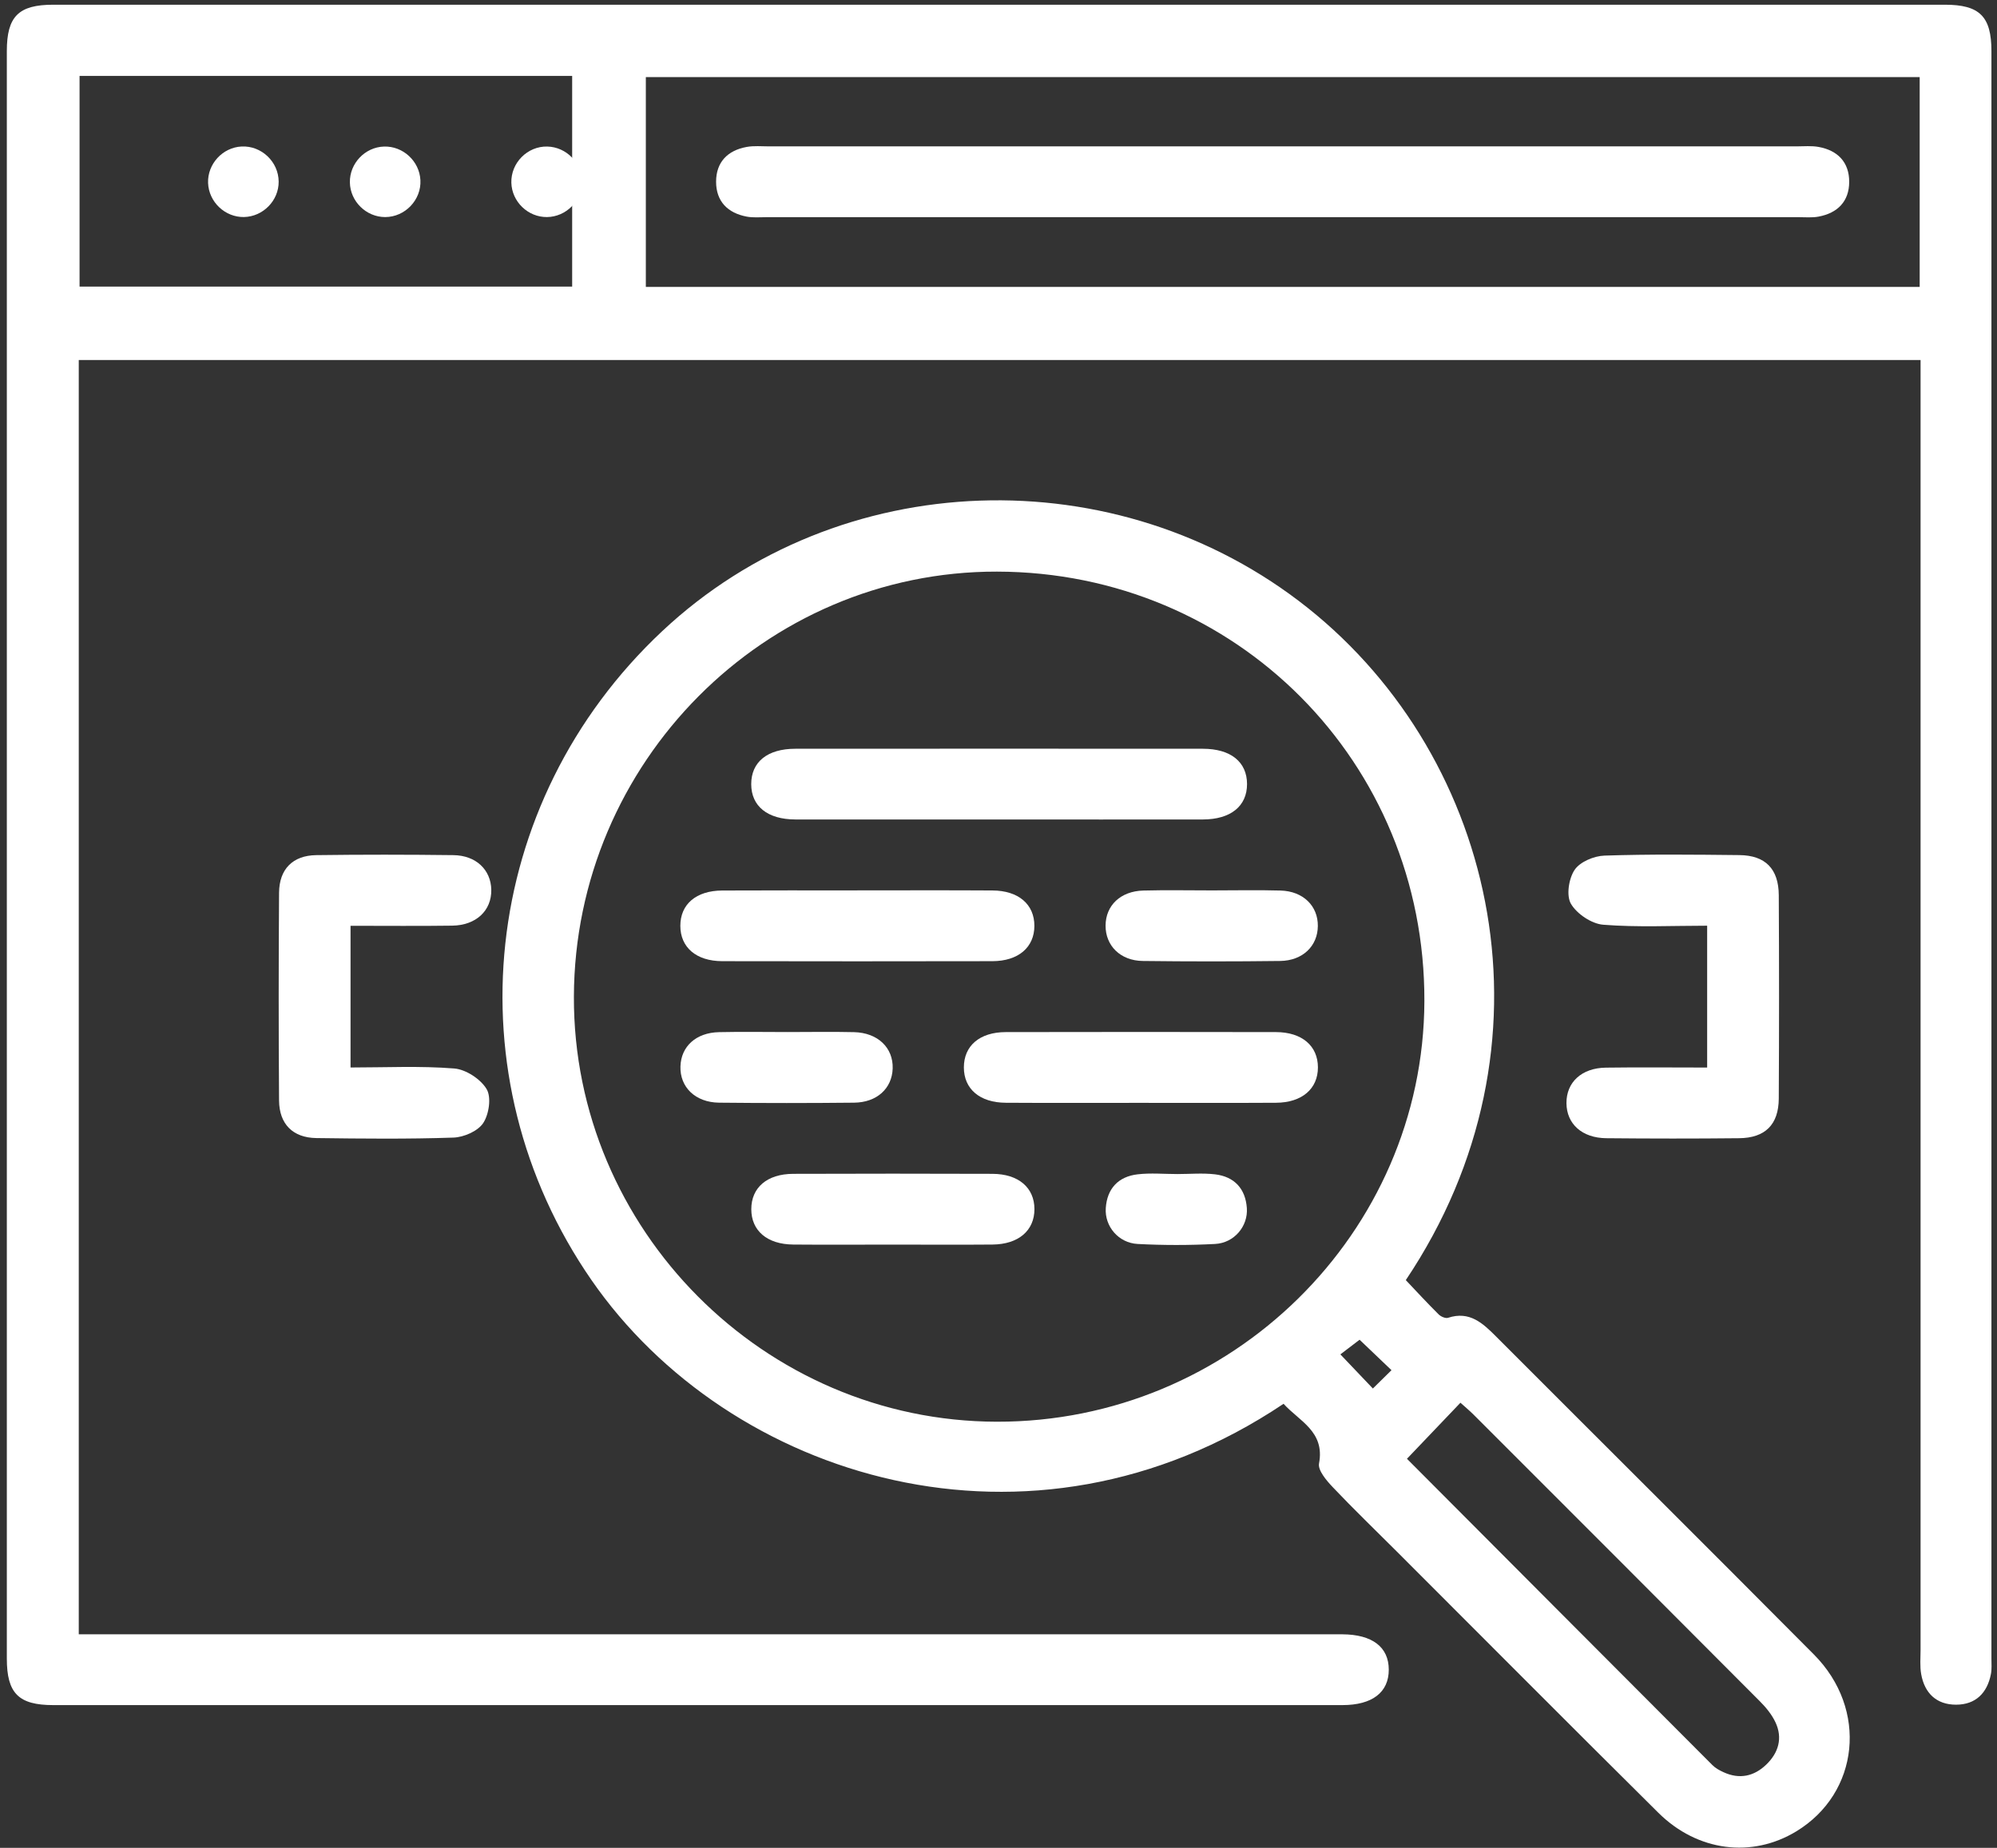
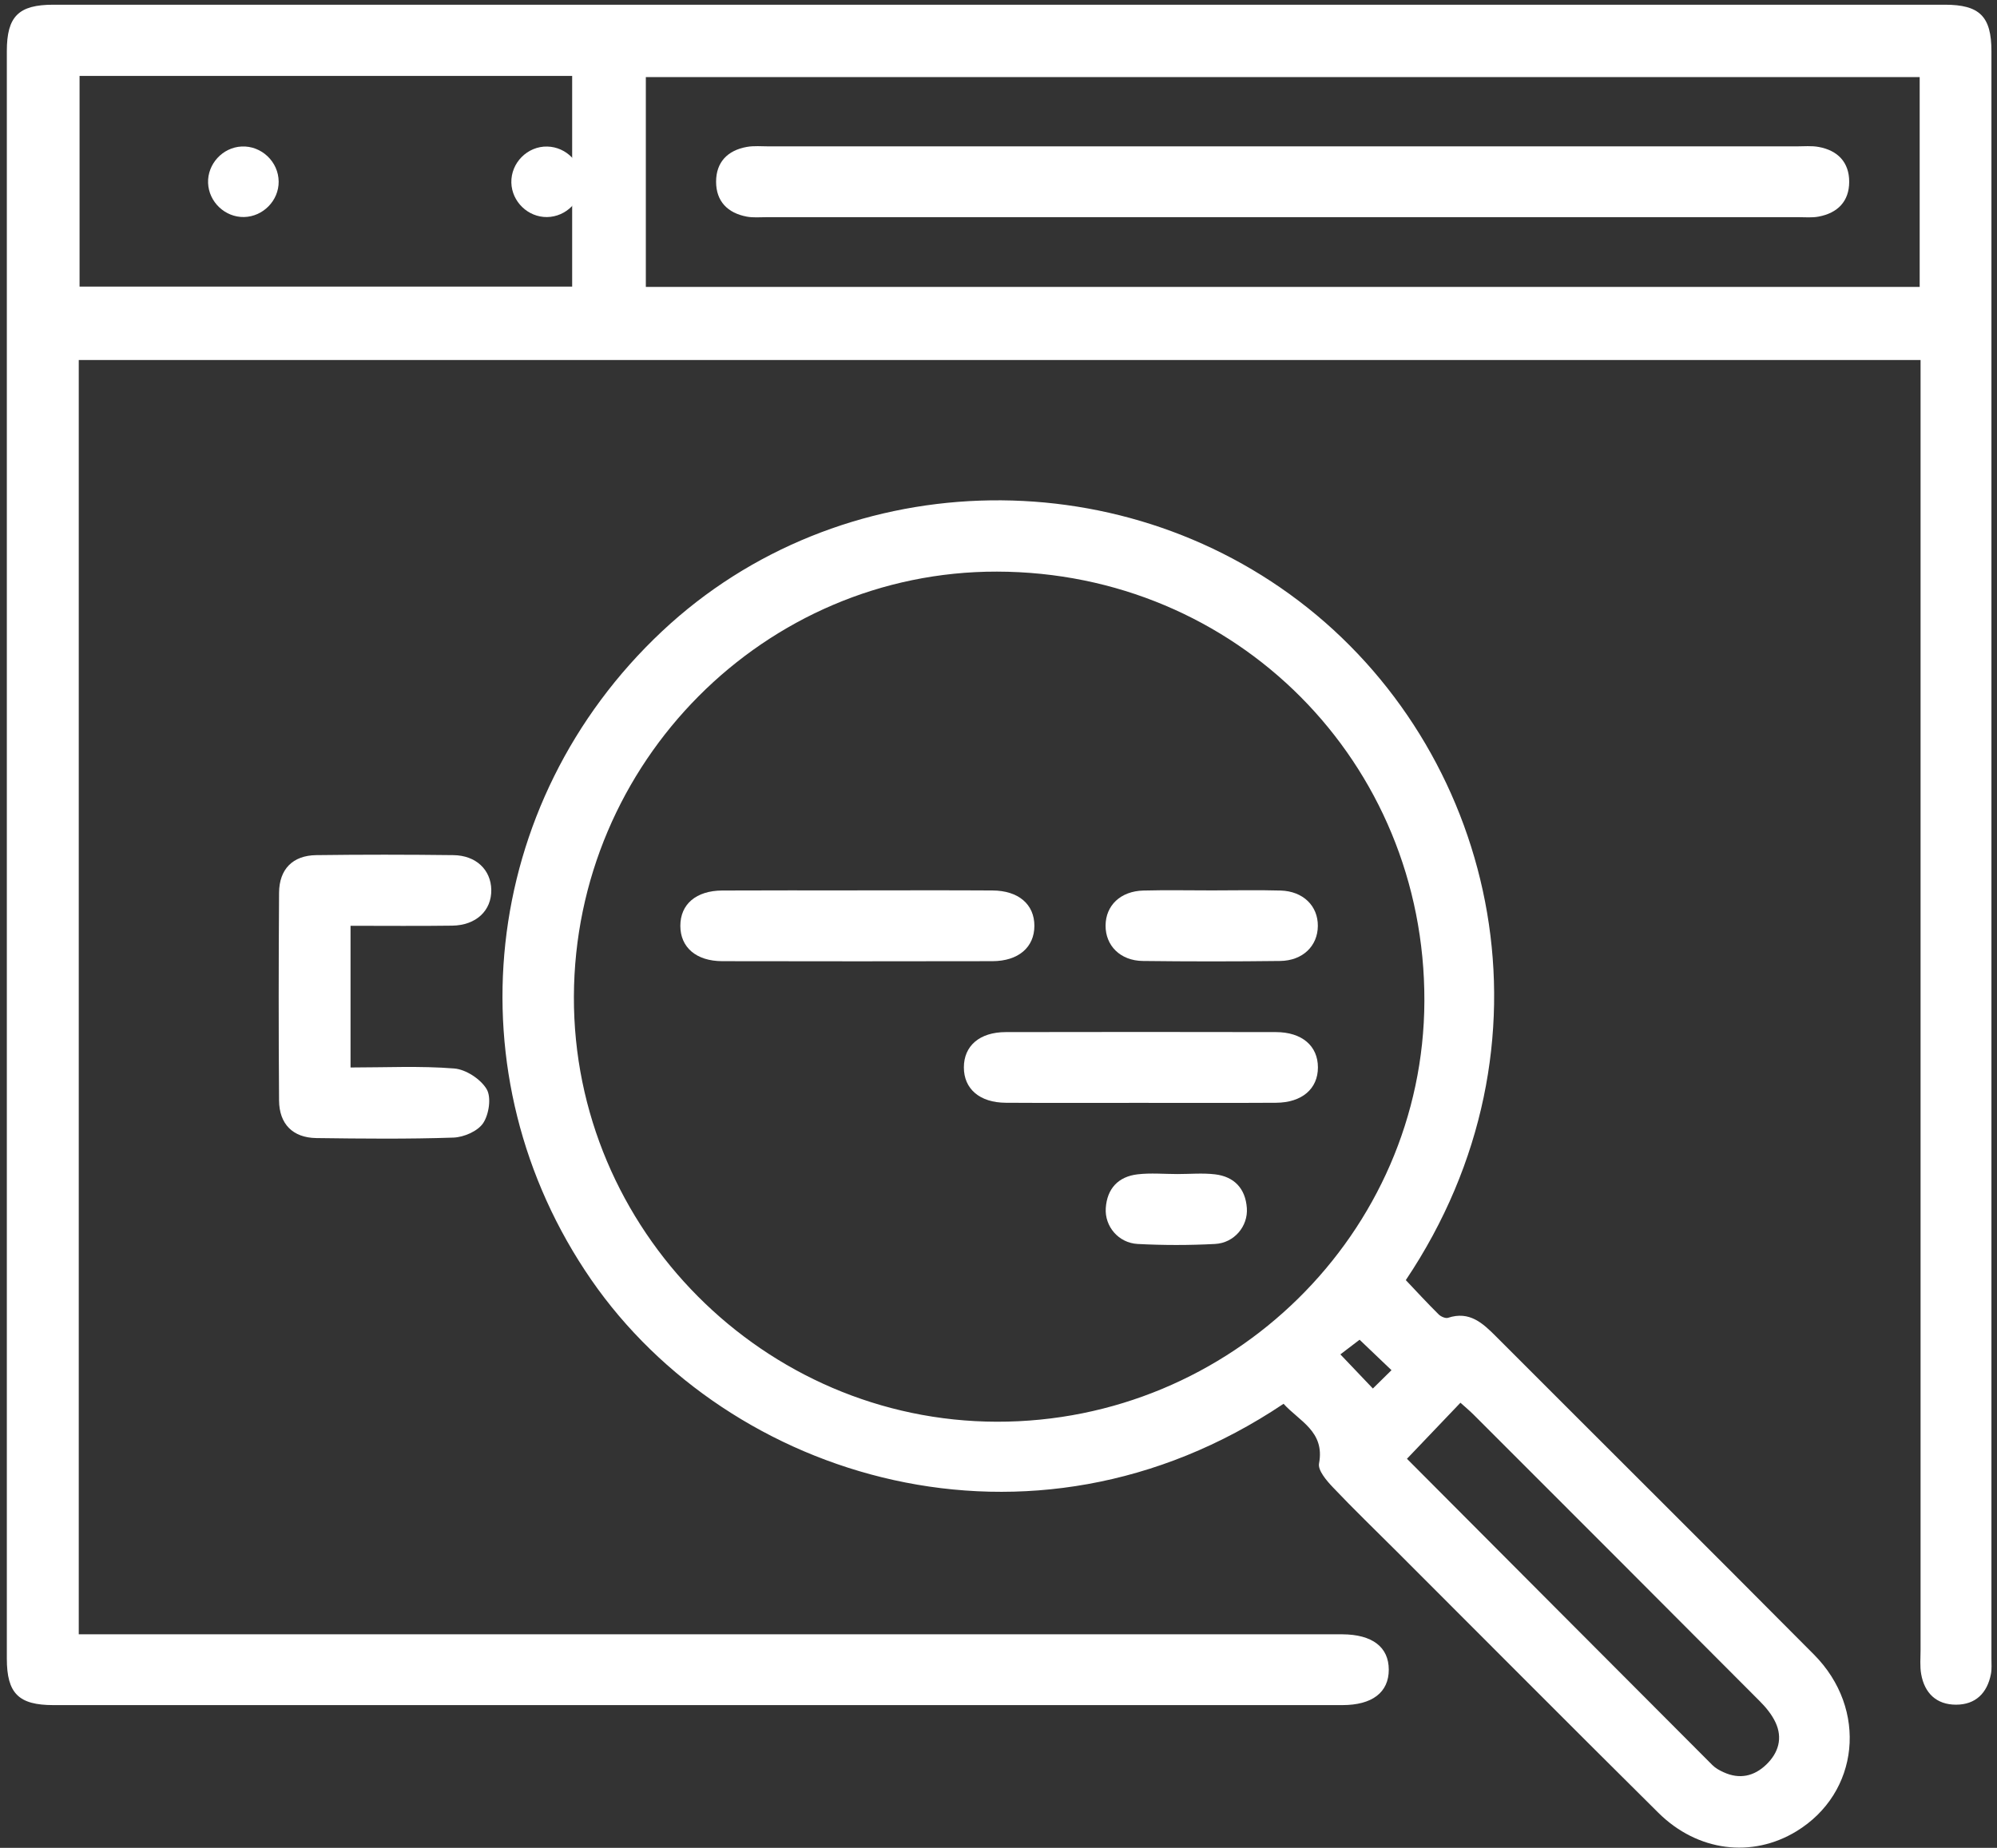
<svg xmlns="http://www.w3.org/2000/svg" width="188" height="174" viewBox="0 0 188 174" fill="none">
  <rect x="0" y="0" width="188" height="174" fill="#333333" stroke="none" />
  <g id="Group 2619">
    <path id="Vector" d="M180.809 33.898H7.415V153.891C8.212 153.891 9.014 153.891 9.815 153.891C48.183 153.891 86.552 153.891 124.92 153.891C125.404 153.891 125.893 153.891 126.377 153.891C129.195 153.908 130.741 155.093 130.741 157.224C130.741 159.355 129.187 160.557 126.373 160.557C85.922 160.557 45.466 160.557 5.015 160.557C1.752 160.557 0.643 159.448 0.643 156.176C0.643 105.724 0.643 55.269 0.643 4.817C0.643 1.545 1.743 0.444 5.02 0.444C64.38 0.444 123.735 0.444 183.095 0.444C186.367 0.444 187.476 1.55 187.476 4.817C187.476 55.269 187.476 105.724 187.476 156.176C187.476 156.66 187.52 157.162 187.428 157.634C187.08 159.426 185.984 160.518 184.143 160.518C182.302 160.518 181.179 159.435 180.862 157.638C180.73 156.894 180.805 156.114 180.805 155.348C180.805 115.738 180.805 76.124 180.805 36.514C180.805 35.695 180.805 34.871 180.805 33.903L180.809 33.898ZM180.721 7.261H60.8V27.015H180.721V7.261ZM7.49 7.151V26.985H53.864V7.151H7.49Z" fill="white" />
    <path id="Vector_2" d="M120.834 132.186C96.975 148.189 68.603 139.232 55.67 120.517C42.411 101.33 45.114 75.592 62.341 59.431C78.943 43.851 105.192 42.966 123.119 57.246C141.011 71.501 147.162 98.442 132.344 120.539C133.344 121.596 134.366 122.705 135.436 123.767C135.643 123.974 136.083 124.167 136.321 124.088C138.347 123.419 139.593 124.594 140.857 125.863C150.822 135.845 160.827 145.789 170.765 155.794C175.882 160.941 175.05 168.832 169.11 172.443C164.94 174.98 159.814 174.355 156.124 170.7C147.885 162.531 139.703 154.301 131.499 146.097C129.487 144.085 127.43 142.107 125.471 140.038C124.876 139.412 124.053 138.448 124.176 137.801C124.744 134.784 122.309 133.82 120.834 132.182V132.186ZM93.857 53.825C72.011 53.785 54.102 71.783 54.027 93.844C53.957 115.761 71.928 133.833 93.84 133.873C115.906 133.917 134.018 116.096 134.093 94.272C134.168 71.765 116.364 53.865 93.857 53.825ZM132.45 137.36C142.006 146.947 151.601 156.586 161.214 166.212C161.5 166.499 161.883 166.706 162.258 166.877C163.759 167.569 165.133 167.265 166.283 166.155C167.428 165.05 167.846 163.663 167.141 162.17C166.798 161.439 166.247 160.77 165.671 160.193C156.705 151.187 147.717 142.2 138.73 133.212C138.347 132.829 137.928 132.481 137.488 132.085C135.801 133.851 134.19 135.542 132.45 137.365V137.36ZM127.994 126.153C127.329 126.655 126.686 127.148 126.184 127.532C127.289 128.694 128.183 129.632 129.244 130.746C129.834 130.165 130.398 129.61 130.997 129.02C129.865 127.941 128.927 127.047 127.994 126.153Z" fill="white" />
    <path id="Vector_3" d="M33 87.167V100.518C36.298 100.518 39.548 100.355 42.762 100.611C43.859 100.699 45.25 101.61 45.814 102.557C46.272 103.328 46.034 104.935 45.484 105.759C44.977 106.516 43.661 107.088 42.683 107.119C38.385 107.265 34.078 107.22 29.776 107.163C27.57 107.132 26.289 105.847 26.271 103.627C26.223 97.106 26.227 90.584 26.271 84.062C26.289 81.838 27.561 80.553 29.767 80.522C34.07 80.465 38.372 80.469 42.674 80.522C44.814 80.544 46.219 81.904 46.25 83.789C46.281 85.744 44.823 87.132 42.569 87.162C39.455 87.206 36.337 87.175 33 87.175V87.167Z" fill="white" />
-     <path id="Vector_4" d="M160.714 100.519V87.167C157.398 87.167 154.148 87.33 150.929 87.075C149.833 86.987 148.45 86.058 147.891 85.106C147.437 84.331 147.684 82.728 148.238 81.905C148.749 81.147 150.066 80.597 151.052 80.566C155.28 80.425 159.516 80.474 163.752 80.518C166.192 80.544 167.442 81.812 167.456 84.292C167.491 90.677 167.491 97.058 167.456 103.443C167.442 105.9 166.174 107.155 163.713 107.177C159.547 107.221 155.385 107.217 151.22 107.177C148.93 107.155 147.481 105.829 147.468 103.874C147.455 101.91 148.895 100.563 151.176 100.532C154.289 100.488 157.402 100.523 160.714 100.523V100.519Z" fill="white" />
    <path id="Vector_5" d="M120.961 13.783C137.017 13.783 153.072 13.783 169.127 13.783C169.823 13.783 170.532 13.712 171.206 13.836C173.002 14.161 174.086 15.275 174.086 17.116C174.086 18.961 172.994 20.062 171.201 20.397C170.594 20.511 169.955 20.45 169.33 20.45C136.942 20.45 104.554 20.45 72.165 20.45C71.54 20.45 70.897 20.511 70.294 20.397C68.502 20.058 67.414 18.957 67.414 17.112C67.414 15.267 68.502 14.157 70.298 13.836C70.972 13.712 71.686 13.783 72.381 13.783C88.578 13.783 104.769 13.783 120.966 13.783H120.961Z" fill="white" />
    <path id="Vector_6" d="M22.975 20.436C21.188 20.471 19.655 19.018 19.589 17.23C19.523 15.446 20.954 13.883 22.742 13.795C24.609 13.703 26.221 15.226 26.234 17.102C26.247 18.886 24.768 20.396 22.975 20.436Z" fill="white" />
-     <path id="Vector_7" d="M36.148 13.8C37.936 13.742 39.486 15.169 39.578 16.961C39.675 18.82 38.134 20.436 36.263 20.44C34.475 20.44 32.969 18.965 32.938 17.177C32.907 15.385 34.36 13.857 36.148 13.8Z" fill="white" />
    <path id="Vector_8" d="M54.784 17.137C54.779 18.924 53.291 20.417 51.494 20.439C49.706 20.457 48.187 18.995 48.139 17.203C48.09 15.331 49.658 13.755 51.525 13.799C53.322 13.843 54.788 15.344 54.779 17.137H54.784Z" fill="white" />
-     <path id="Vector_9" d="M94.059 77.163C87.666 77.163 81.272 77.172 74.878 77.163C72.249 77.158 70.721 75.912 70.721 73.834C70.721 71.751 72.24 70.505 74.873 70.505C87.661 70.496 100.449 70.496 113.237 70.505C115.87 70.505 117.394 71.751 117.398 73.829C117.398 75.903 115.866 77.158 113.246 77.163C106.852 77.176 100.458 77.163 94.064 77.163H94.059Z" fill="white" />
    <path id="Vector_10" d="M80.715 83.84C84.956 83.84 89.192 83.822 93.433 83.849C95.885 83.862 97.378 85.156 97.378 87.178C97.378 89.195 95.877 90.502 93.428 90.507C84.951 90.524 76.47 90.524 67.993 90.507C65.536 90.502 64.048 89.199 64.048 87.178C64.048 85.148 65.527 83.866 67.993 83.853C72.234 83.831 76.47 83.844 80.711 83.844L80.715 83.84Z" fill="white" />
    <path id="Vector_11" d="M107.196 103.848C103.026 103.848 98.856 103.865 94.686 103.839C92.229 103.826 90.74 102.535 90.74 100.51C90.74 98.48 92.22 97.189 94.686 97.185C103.163 97.168 111.644 97.168 120.121 97.185C122.574 97.189 124.071 98.489 124.071 100.51C124.071 102.527 122.569 103.826 120.125 103.839C115.818 103.865 111.507 103.848 107.201 103.848H107.196Z" fill="white" />
-     <path id="Vector_12" d="M84.054 117.195C80.927 117.195 77.801 117.217 74.674 117.19C72.217 117.168 70.728 115.887 70.728 113.861C70.728 111.831 72.208 110.541 74.67 110.532C80.923 110.51 87.176 110.51 93.433 110.532C95.886 110.541 97.383 111.836 97.383 113.857C97.383 115.874 95.882 117.168 93.438 117.19C90.311 117.217 87.185 117.195 84.058 117.195H84.054Z" fill="white" />
    <path id="Vector_13" d="M114.098 83.843C116.252 83.843 118.409 83.795 120.558 83.856C122.681 83.918 124.081 85.305 124.063 87.194C124.05 89.079 122.641 90.462 120.51 90.488C116.203 90.541 111.892 90.541 107.585 90.488C105.463 90.462 104.067 89.04 104.08 87.15C104.093 85.257 105.489 83.914 107.634 83.856C109.787 83.799 111.941 83.843 114.094 83.843H114.098Z" fill="white" />
-     <path id="Vector_14" d="M74.147 97.181C76.23 97.181 78.317 97.142 80.4 97.19C82.637 97.243 84.099 98.656 84.038 100.612C83.976 102.488 82.562 103.809 80.405 103.831C76.169 103.875 71.928 103.875 67.692 103.831C65.455 103.804 63.993 102.364 64.059 100.409C64.12 98.529 65.525 97.239 67.687 97.19C69.841 97.142 71.994 97.181 74.147 97.181Z" fill="white" />
    <path id="Vector_15" d="M110.841 110.552C112.021 110.552 113.214 110.442 114.381 110.578C116.2 110.794 117.248 111.921 117.38 113.753C117.503 115.466 116.191 117.043 114.385 117.135C111.959 117.263 109.52 117.263 107.098 117.135C105.288 117.038 103.984 115.47 104.099 113.757C104.222 111.921 105.279 110.789 107.093 110.578C108.326 110.433 109.59 110.552 110.841 110.552Z" fill="white" />
  </g>
</svg>